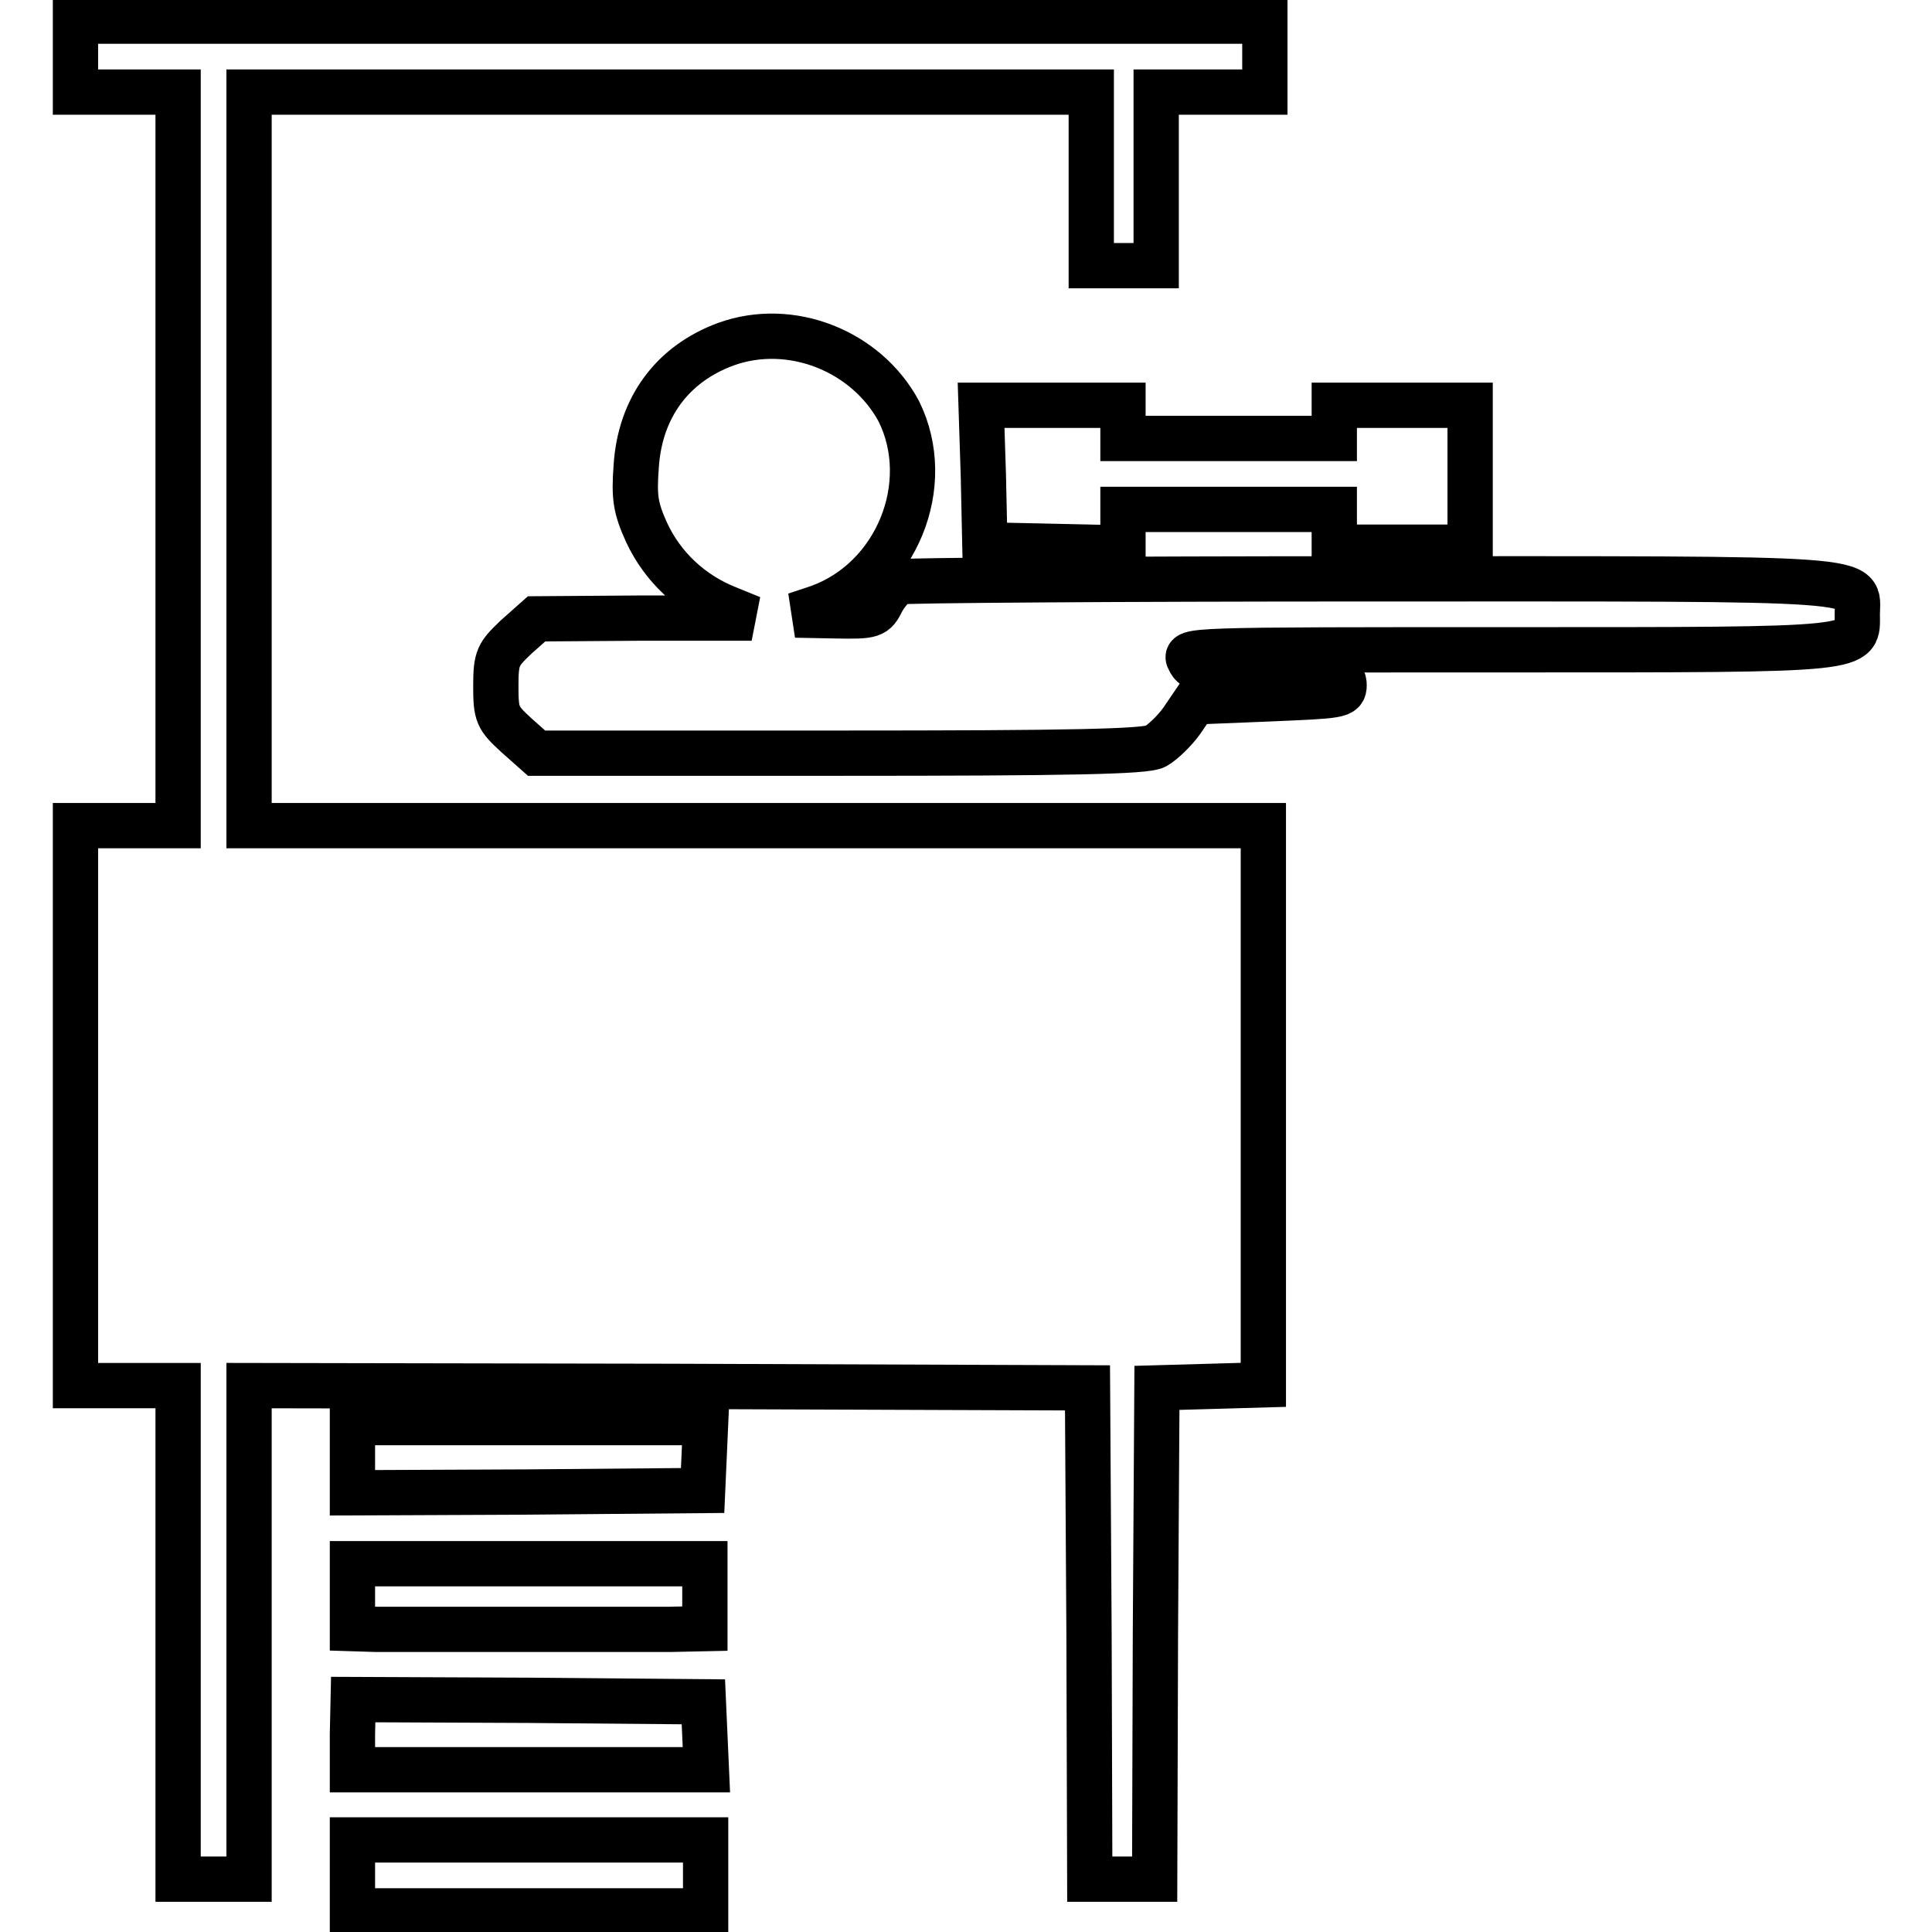
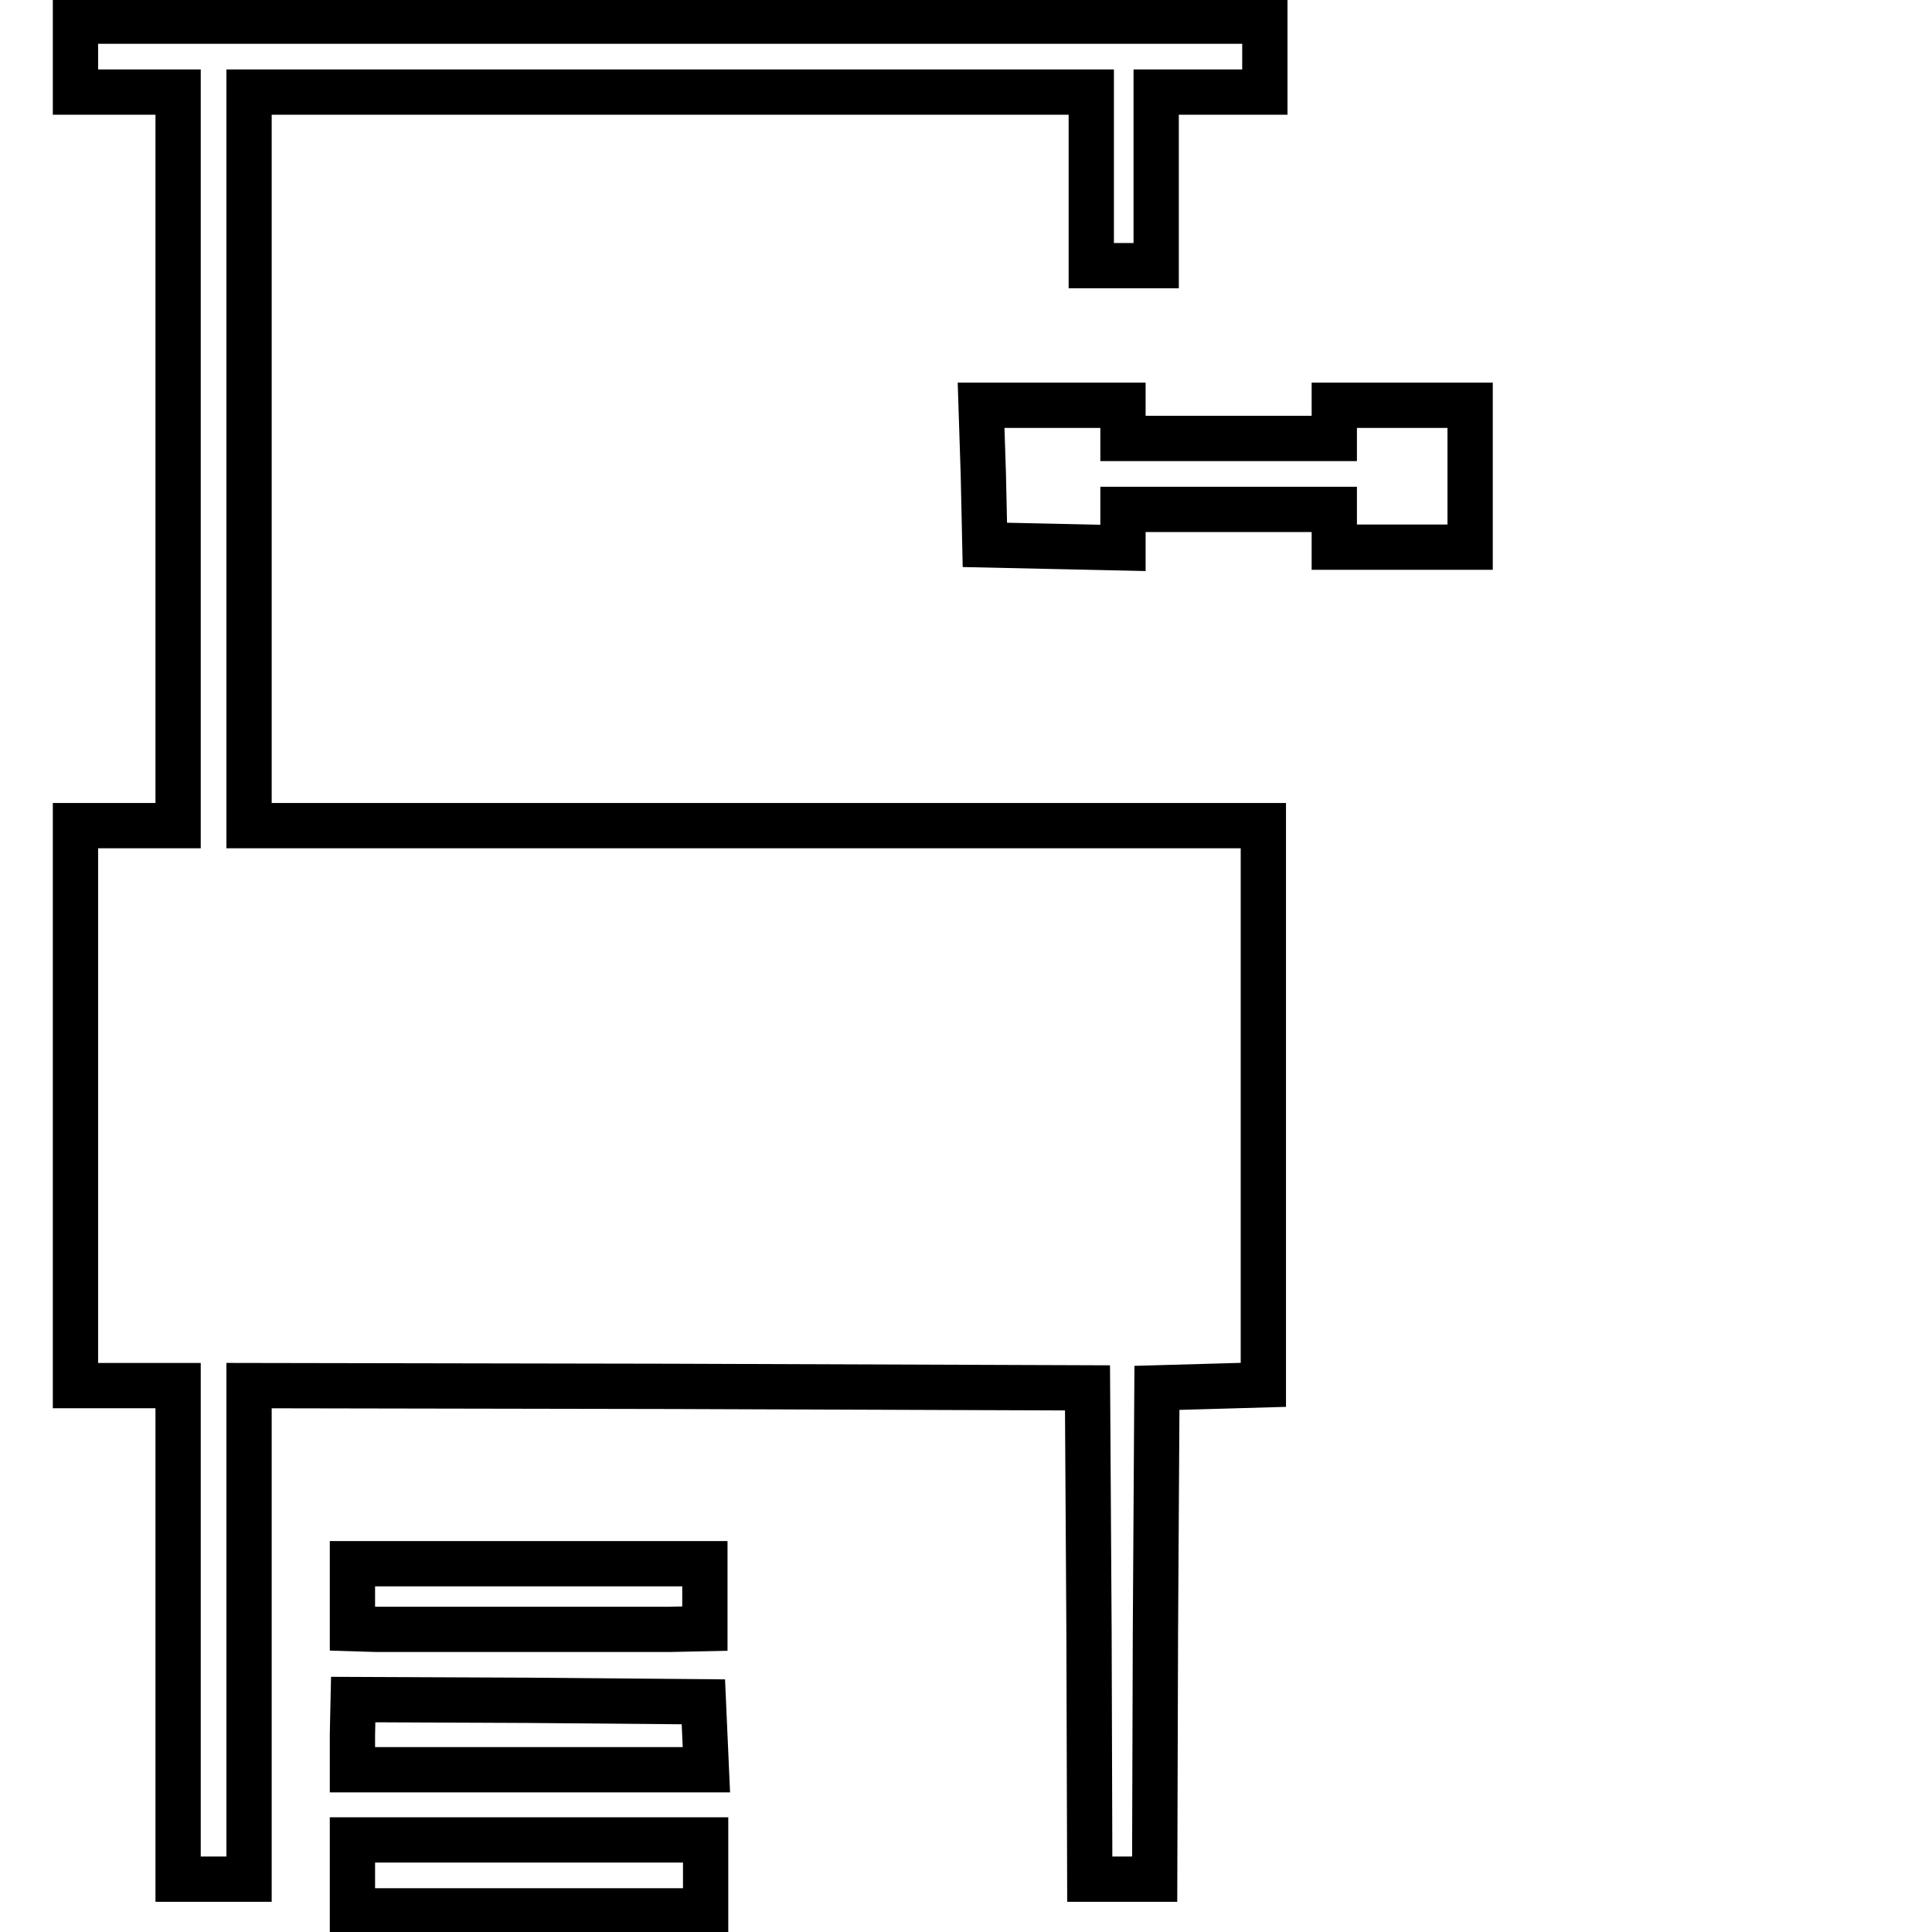
<svg xmlns="http://www.w3.org/2000/svg" version="1.1" x="0px" y="0px" viewBox="0 0 256 256" enable-background="new 0 0 256 256" xml:space="preserve">
  <g>
    <g>
      <g>
        <path stroke-width="6" fill-opacity="0" stroke="#000000" d="M10,7.5v4.7h6.8h6.8v48.6v48.6h-6.8H10v37.1v37.1h6.8h6.8v32.7v32.7h4.7H33v-32.7v-32.7l55.6,0.1l55.5,0.2l0.2,32.5l0.1,32.6h4.3h4.3l0.1-32.6l0.2-32.5l7.1-0.2l7-0.2v-37v-37.1h-67.3H33V60.7V12.2h55.8h55.8v11.5v11.5h4.3h4.3V23.7V12.2h7.2h7.2V7.5V2.8H88.8H10V7.5z" />
-         <path stroke-width="6" fill-opacity="0" stroke="#000000" d="M96.2,45.6c-7.1,2.6-11.4,8.4-11.9,16.2c-0.3,4.1-0.1,5.5,1.4,8.8c2.1,4.5,5.9,8.1,10.7,10l3.2,1.3H85.3L71.1,82l-2.7,2.4c-2.4,2.3-2.7,2.7-2.7,6.5c0,3.8,0.2,4.2,2.7,6.5l2.7,2.4h40.1c30.6,0,40.6-0.2,41.9-0.9c0.9-0.5,2.5-2,3.5-3.4l1.7-2.5l9.9-0.4c9.3-0.4,9.9-0.4,9.9-1.8c0-1.4-0.6-1.4-9.9-1.7c-9-0.1-10-0.3-10.6-1.6c-0.8-1.4-0.4-1.4,42.2-1.4c48,0,46.3,0.1,46.3-4.7c0-5,3.7-4.7-64.5-4.7c-33.7,0-61.9,0.2-62.5,0.4c-0.6,0.3-1.6,1.4-2.2,2.5c-1,2-1.2,2.1-6.3,2l-5.2-0.1l3-1c10.4-3.7,15.5-16.3,10.7-26C114.8,46.5,104.8,42.5,96.2,45.6z" />
        <path stroke-width="6" fill-opacity="0" stroke="#000000" d="M130.3,63l0.2,9.2l9.2,0.2l9.1,0.2v-2.6v-2.5h14h14v2.5v2.5h9h9v-9.4v-9.4h-9h-9v2.2v2.2h-14h-14v-2.2v-2.2h-9.4h-9.4L130.3,63z" />
-         <path stroke-width="6" fill-opacity="0" stroke="#000000" d="M46.7,193.1v4.7l23.2-0.1l23.2-0.2l0.2-4.5l0.2-4.5H70.1H46.7L46.7,193.1L46.7,193.1z" />
        <path stroke-width="6" fill-opacity="0" stroke="#000000" d="M46.7,211.5v4.3l3.2,0.1c1.8,0,10.2,0,18.7,0s17.6,0,20.1,0l4.7-0.1v-4.3v-4.3H70.1H46.7V211.5L46.7,211.5z" />
        <path stroke-width="6" fill-opacity="0" stroke="#000000" d="M46.7,229.8v4.7h23.4h23.5l-0.2-4.5l-0.2-4.5l-23.2-0.2l-23.2-0.1L46.7,229.8L46.7,229.8z" />
        <path stroke-width="6" fill-opacity="0" stroke="#000000" d="M46.7,248.5v4.7h23.4h23.4v-4.7v-4.7H70.1H46.7V248.5L46.7,248.5z" />
      </g>
    </g>
  </g>
</svg>